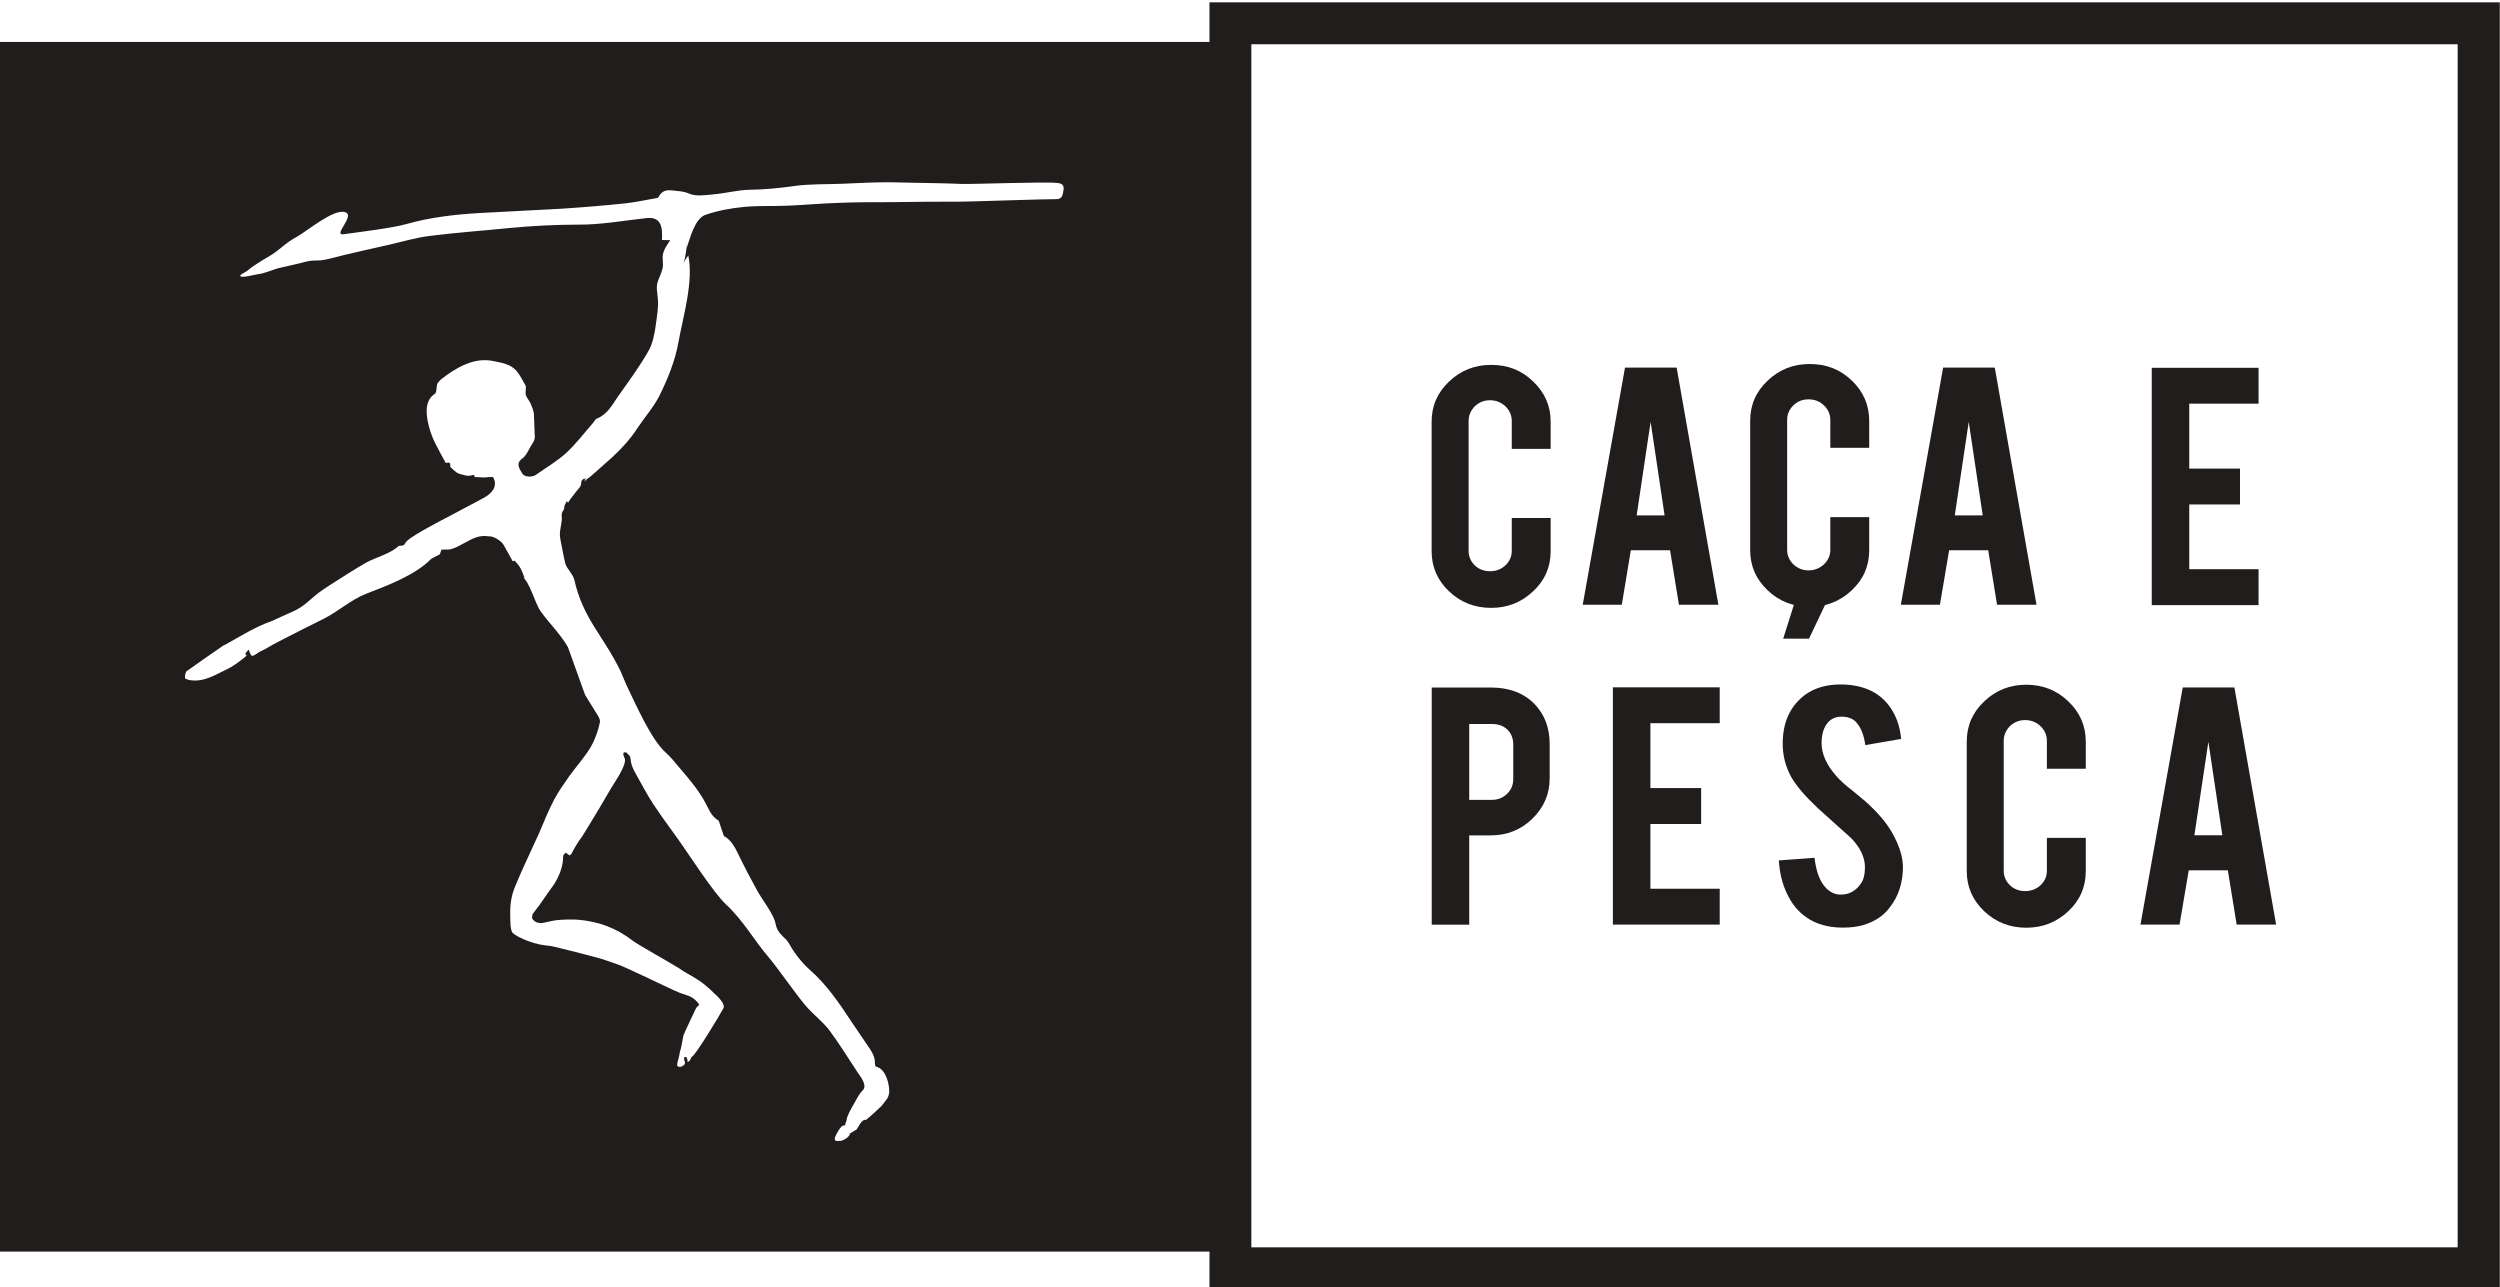
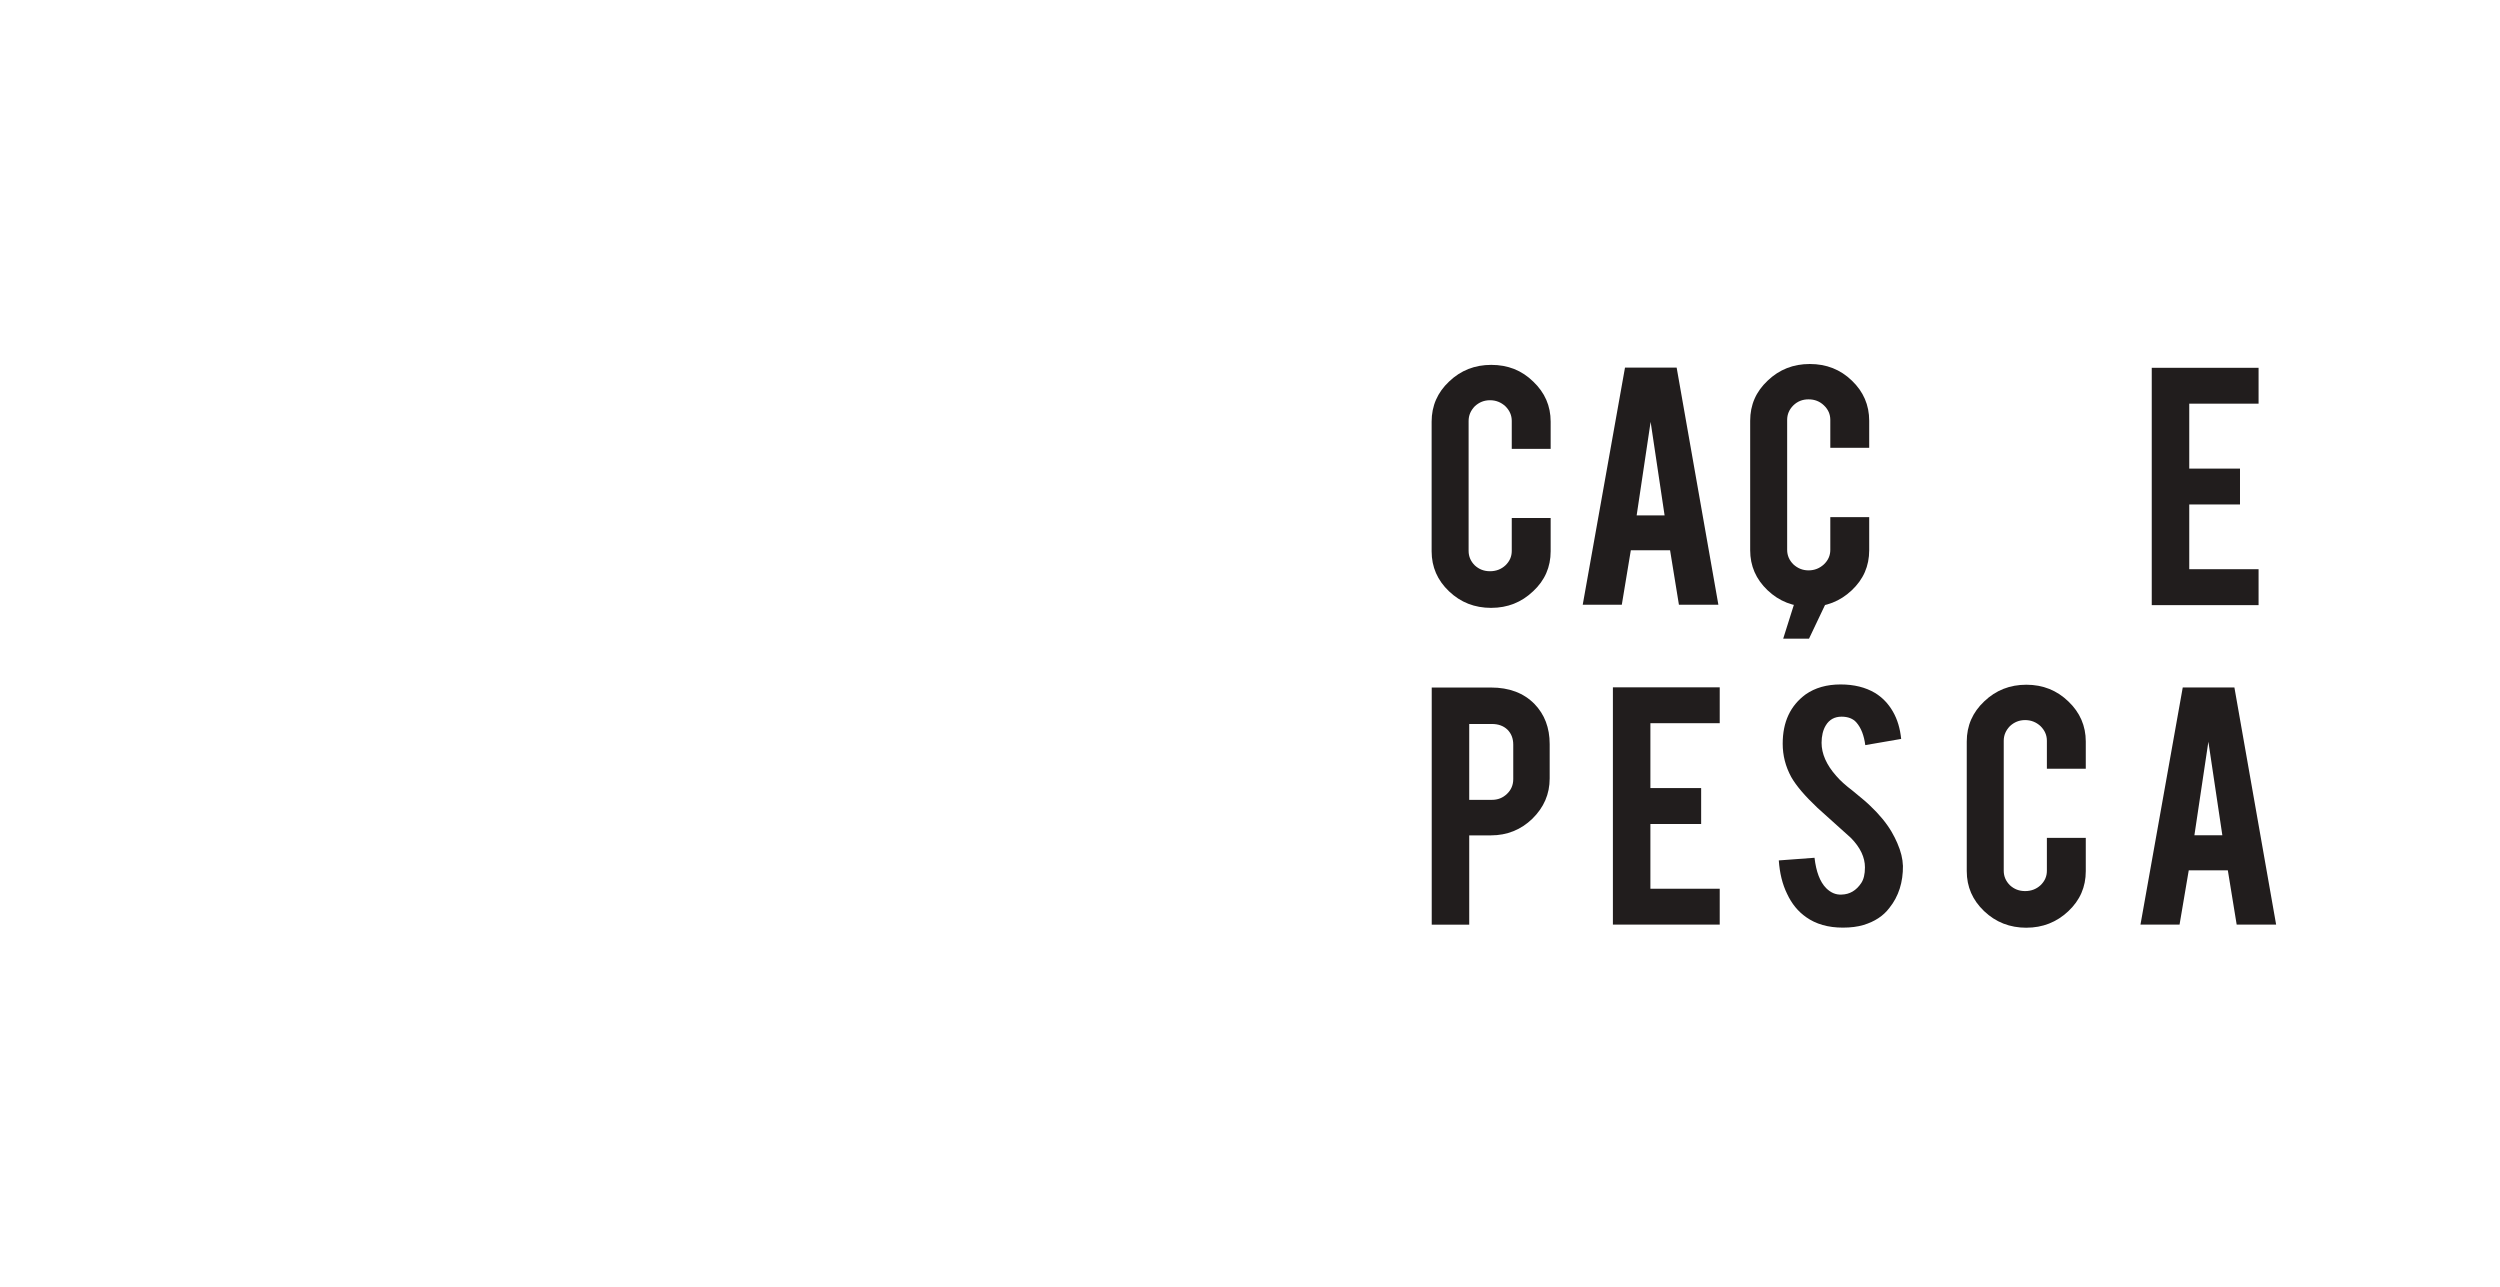
<svg xmlns="http://www.w3.org/2000/svg" width="100mm" height="51.486mm" viewBox="0 0 100 51.486">
  <defs>
    <clipPath id="a">
      <path d="M0 841.89h595.275v-841.89h-595.275z" />
    </clipPath>
  </defs>
  <g clip-path="url(#a)">
-     <path d="M98.306 49.894h-48.252v-48.124h48.252zm-55.764-42.31c-.028.191-.042.389-.297.382-.389-.007-3.381.099-3.763.099-.969 0-1.931.007-2.9.021-.679 0-1.358 0-2.037.028-.679.021-1.358.085-2.03.113-.587.028-1.174-.007-1.754.05-.531.05-1.054.149-1.549.318-.424.156-.615.948-.743 1.323l.014-.241c-.021.283-.057.566-.134.842.05-.113.106-.205.184-.304.212 1.054-.198 2.398-.389 3.438-.134.771-.424 1.478-.764 2.172-.233.46-.594.863-.884 1.302-.283.439-.637.821-1.019 1.174l-.58.516-.29.255c-.078.057-.205.127-.233.226l.057-.198-.071.078-.014-.035-.085.092-.021.149c-.021.099-.12.184-.184.269l-.241.311-.085.134-.007.007-.05-.057-.014.021-.085.17-.007.113c-.035.085-.106.134-.099.248.042.361-.134.63-.05.983.071.325.113.644.198.962.057.205.304.424.354.637.361 1.585 1.132 2.193 1.846 3.65l.241.566c.34.7.983 2.186 1.57 2.702.191.17.347.361.509.559.354.41.736.856 1.012 1.33l.248.467c.085.163.205.283.354.375l.205.608c.269.149.424.403.594.764.233.481.481.955.743 1.429.212.375.545.785.7 1.196l.057.226c.064.205.17.304.297.432.106.106.156.141.248.311.191.34.495.729.785.983.679.594 1.181 1.33 1.669 2.073l.672.99c.156.226.29.432.276.707l.021.099.057.028c.361.099.509.693.495 1.019-.007.085-.042.184-.085.255l-.219.283c-.205.184-.41.396-.623.559l-.035.014c-.007-.05-.092.021-.127.05l-.085.106-.127.212-.269.163c-.014.149-.269.283-.396.304.028-.042-.283.092-.198-.163.028-.078.233-.481.347-.46.064.014.057-.007.064-.085l.042-.092c0-.212.269-.623.375-.821.064-.127.184-.325.29-.424.17-.191-.099-.531-.226-.714-.375-.566-.729-1.146-1.132-1.684-.248-.318-.573-.573-.849-.87-.382-.41-1.203-1.613-1.563-2.03-.587-.686-1.026-1.486-1.705-2.115-.523-.481-1.556-2.115-1.981-2.695-.318-.446-.637-.87-.934-1.323-.248-.375-.453-.778-.679-1.174-.134-.241-.205-.375-.233-.651l-.014-.071-.042-.057-.106-.113-.099-.007c-.064.064 0 .163.028.241.099.269-.439 1.005-.566 1.231-.566.976-.92 1.542-1.132 1.889-.163.212-.318.467-.439.714l-.071.05-.149-.113c-.134.113-.099.134-.113.311-.028.318-.17.658-.34.934l-.071.113.071-.113c-.035.042-.46.644-.587.835l-.29.382-.021.149c.064.163.269.241.481.191.191-.035.375-.092.559-.106.262-.021.523-.028.778-.014.828.064 1.563.332 2.221.849.17.134 1.669.976 1.846 1.096.226.163.439.262.672.41.276.163.523.382.75.608.085.078.432.389.354.573-.092.191-1.188 2.002-1.266 1.938l-.085.163-.085.064-.007-.099-.035-.099c-.035-.021-.092-.007-.106.028l.042.198c.007.106-.219.212-.297.127-.05-.05.035-.262.05-.34l.057-.283.007-.007c.021-.021.106-.545.12-.587.05-.149.424-.92.488-1.061.092-.212.269-.085-.021-.375-.198-.163-.262-.149-.608-.276-.417-.163-2.143-1.033-2.568-1.167-.269-.085-.523-.191-.792-.255-.545-.149-1.089-.283-1.641-.417-.134-.035-.276-.05-.41-.064-.545-.064-1.231-.389-1.302-.531-.042-.092-.064-.248-.064-.332-.021-.523-.028-.934.163-1.429.212-.545.743-1.662.983-2.193.191-.453.375-.905.601-1.337.177-.332.396-.644.615-.955.276-.382.601-.736.842-1.139.177-.304.304-.658.375-1.005.028-.141-.127-.332-.219-.488l-.375-.608-.686-1.91c-.297-.523-.743-.941-1.089-1.429-.248-.354-.417-1.16-.75-1.401l.113.085c-.12-.332-.163-.46-.41-.714l-.071.028-.354-.637c-.085-.184-.46-.396-.608-.361-.375-.071-.679.106-.927.241-.163.085-.332.191-.509.248-.198.071-.262.021-.453.042l-.064.184-.347.184c-.63.651-1.768 1.075-2.596 1.394-.63.248-1.104.7-1.691.997-.623.311-1.252.623-1.86.941-.248.127-.481.283-.736.396-.05.028-.233.184-.297.149-.035-.021-.141-.226-.092-.255-.071.042-.134.113-.17.191l.064.035-.057.071c-.248.198-.453.361-.743.502-.453.212-.905.516-1.457.432-.078-.007-.212-.057-.212-.085-.007-.099.014-.241.078-.283.481-.347.969-.679 1.457-1.019l.078-.035c.601-.332 1.196-.714 1.853-.941l.7-.318c.184-.078.368-.163.531-.283.184-.127.347-.29.523-.432.184-.156.382-.276.58-.41.474-.304.948-.608 1.436-.891.368-.205 1.019-.375 1.309-.672l.141-.014c.141-.028.078-.092.191-.177v-.007c.276-.262 1.422-.849 1.747-1.019l1.302-.693c.347-.177.608-.488.396-.842-.014-.021-.325.014-.361.014l-.382-.021v-.057c-.035-.042-.099-.014-.156 0-.078.021-.163.007-.241-.014-.198-.057-.241-.035-.396-.17l-.177-.163v-.12c-.021-.064-.113-.057-.177-.035-.007 0-.375-.686-.41-.764-.113-.219-.198-.446-.262-.686-.106-.41-.205-.99.191-1.287l.071-.057.028-.085c.021-.12.007-.255.078-.347l.113-.12c.58-.453 1.323-.905 2.101-.729l.177.035c.17.035.34.078.488.156.12.071.233.156.311.276.099.134.177.283.262.432l.057.113-.014.269c0 .149.141.276.198.41.057.12.106.262.134.396l.035.898c.021.127-.05.255-.12.354-.12.184-.212.446-.389.566-.269.205-.092.403.007.587.085.149.396.17.559.05.41-.29.849-.545 1.21-.877.389-.361.707-.785 1.054-1.181.057-.064.092-.156.163-.184.424-.17.615-.552.849-.891.417-.587.849-1.174 1.21-1.804.184-.318.255-.722.304-1.089.042-.311.106-.672.078-.99-.014-.283-.099-.488.021-.778.071-.191.17-.375.184-.573l-.014-.34c.007-.248.163-.467.304-.672l-.332-.007c.028-.467-.007-.948-.615-.877-.913.099-1.825.269-2.738.262-.941 0-1.875.05-2.808.141-1.04.106-2.087.177-3.127.311-.545.064-1.075.226-1.606.347-.792.184-1.578.347-2.356.552-.658.17-.545-.007-1.196.184l-.771.177c-.375.078-.601.233-.983.276-.106.014-.601.156-.665.071-.042-.057.226-.163.297-.226.141-.134.601-.424.771-.516.566-.325.63-.523 1.21-.842.396-.219 1.436-1.104 1.896-.976.474.113-.516.955-.035.884.552-.078 1.952-.248 2.49-.403.976-.276 1.967-.389 2.971-.446l3.233-.17c.863-.057 1.733-.127 2.596-.219.368-.042.736-.12 1.096-.184.071-.014.184-.021.205-.064.127-.255.311-.297.573-.262.219.028.41.021.637.12.283.127.651.064.976.035.481-.042.955-.17 1.436-.184.601-.007 1.196-.064 1.797-.149.637-.092 1.295-.064 1.938-.092.509-.021 1.012-.05 1.521-.057.389-.007.778.007 1.167.014.7.014 1.394.021 2.087.05.403.014 3.396-.092 3.792-.042.149.014.304.042.276.269m5.836-7.491v1.585h-48.386v48.386h48.386v1.514h51.612v-51.485z" fill="#211d1d" />
    <path d="M59.649 24.315c-.665 0-1.224-.219-1.691-.665-.46-.439-.693-.969-.693-1.599v-5.185c0-.63.233-1.167.7-1.606.467-.446 1.026-.665 1.684-.665.665 0 1.224.219 1.684.672.46.439.693.969.693 1.599v1.089h-1.556v-1.118c0-.226-.085-.417-.255-.587-.17-.156-.375-.241-.615-.241-.241 0-.439.085-.608.241-.163.17-.248.361-.248.587v5.199c0 .226.085.417.248.58.17.156.368.233.608.233.241 0 .446-.078.615-.233.17-.163.255-.354.255-.58v-1.316h1.556v1.33c0 .63-.233 1.167-.7 1.599-.467.446-1.026.665-1.677.665" fill="#211d1d" />
    <path d="M66.025 16.875l-.559 3.742h1.118zm-.792 5.136l-.361 2.179h-1.563l1.691-9.486h2.066l1.669 9.486h-1.578l-.354-2.179z" fill="#211d1d" />
-     <path d="M78.75 16.875l-.559 3.742h1.118zm-.785 5.136l-.368 2.179h-1.563l1.691-9.486h2.066l1.669 9.486h-1.578l-.354-2.179z" fill="#211d1d" />
    <path d="M60.53 29.786c0-.248-.078-.446-.233-.601-.156-.149-.361-.226-.623-.226h-.905v3.035h.905c.241 0 .439-.078.608-.241.163-.156.248-.354.248-.587zm-.891-2.285c.729 0 1.309.219 1.74.658.403.417.608.948.608 1.606v1.372c0 .63-.233 1.16-.693 1.613-.453.439-1.012.665-1.655.665h-.87v3.572h-1.5v-9.486z" fill="#211d1d" />
    <path d="M64.516 36.985v-9.493h4.273v1.436h-2.773v2.596h2.03v1.436h-2.03v2.589h2.773v1.436z" fill="#211d1d" />
    <path d="M76.118 34.622c.007.665-.17 1.231-.545 1.698-.241.318-.587.545-1.033.679-.233.071-.509.106-.828.106-.587 0-1.075-.141-1.464-.417-.325-.226-.58-.538-.764-.934-.191-.389-.297-.835-.332-1.337l1.429-.106c.064.559.219.962.46 1.21.184.184.389.276.623.262.325-.007.587-.163.785-.46.099-.149.149-.354.149-.63 0-.396-.184-.792-.559-1.174l-1.337-1.203c-.495-.467-.849-.877-1.054-1.238-.226-.417-.34-.856-.34-1.33 0-.87.304-1.521.92-1.974.375-.262.842-.396 1.394-.396.538 0 .997.113 1.379.34.29.177.531.424.714.743.184.318.29.686.332 1.096l-1.436.248c-.05-.382-.163-.686-.354-.905-.134-.156-.34-.233-.594-.233-.276 0-.488.113-.63.347-.113.184-.17.424-.17.7 0 .432.191.877.587 1.323.149.177.368.375.665.601.347.283.58.481.686.587.375.354.658.7.863 1.047.092.163.17.311.226.446.149.34.219.644.226.905" fill="#211d1d" />
    <path d="M81.054 37.109c-.658 0-1.224-.219-1.691-.665-.46-.439-.693-.969-.693-1.599v-5.185c0-.63.233-1.167.7-1.606.467-.446 1.026-.665 1.684-.665.665 0 1.224.226 1.684.672.46.439.693.976.693 1.599v1.089h-1.556v-1.118c0-.226-.085-.417-.255-.587-.17-.156-.375-.241-.615-.241-.241 0-.439.085-.608.241-.163.17-.248.361-.248.587v5.199c0 .226.085.417.248.58.17.156.368.233.608.233.241 0 .446-.078.615-.233.17-.163.255-.354.255-.58v-1.316h1.556v1.33c0 .637-.233 1.167-.7 1.606-.467.439-1.026.658-1.677.658" fill="#211d1d" />
    <path d="M88.335 29.669l-.559 3.742h1.118zm-.785 5.143l-.368 2.172h-1.563l1.691-9.486h2.066l1.669 9.486h-1.578l-.354-2.172z" fill="#211d1d" />
    <path d="M86.07 24.205v-9.493h4.273v1.436h-2.773v2.596h2.03v1.436h-2.03v2.589h2.773v1.436z" fill="#211d1d" />
    <path d="M72.391 24.273c-.658 0-1.224-.219-1.691-.665-.46-.439-.693-.969-.693-1.599v-5.178c0-.637.233-1.167.7-1.606.467-.446 1.026-.665 1.684-.665.665 0 1.224.219 1.684.665.46.439.693.976.693 1.606v1.082h-1.556v-1.118c0-.226-.085-.417-.255-.58-.17-.163-.375-.241-.615-.241-.241 0-.439.078-.608.241-.163.163-.248.354-.248.58v5.199c0 .226.085.417.248.58.17.156.368.241.608.241.241 0 .446-.085.615-.241.17-.163.255-.354.255-.58v-1.309h1.556v1.323c0 .637-.233 1.167-.7 1.606-.467.439-1.026.658-1.677.658" fill="#211d1d" />
    <path d="M73.245 23.686l-.884 1.86h-1.033l.587-1.86z" fill="#211d1d" />
  </g>
</svg>